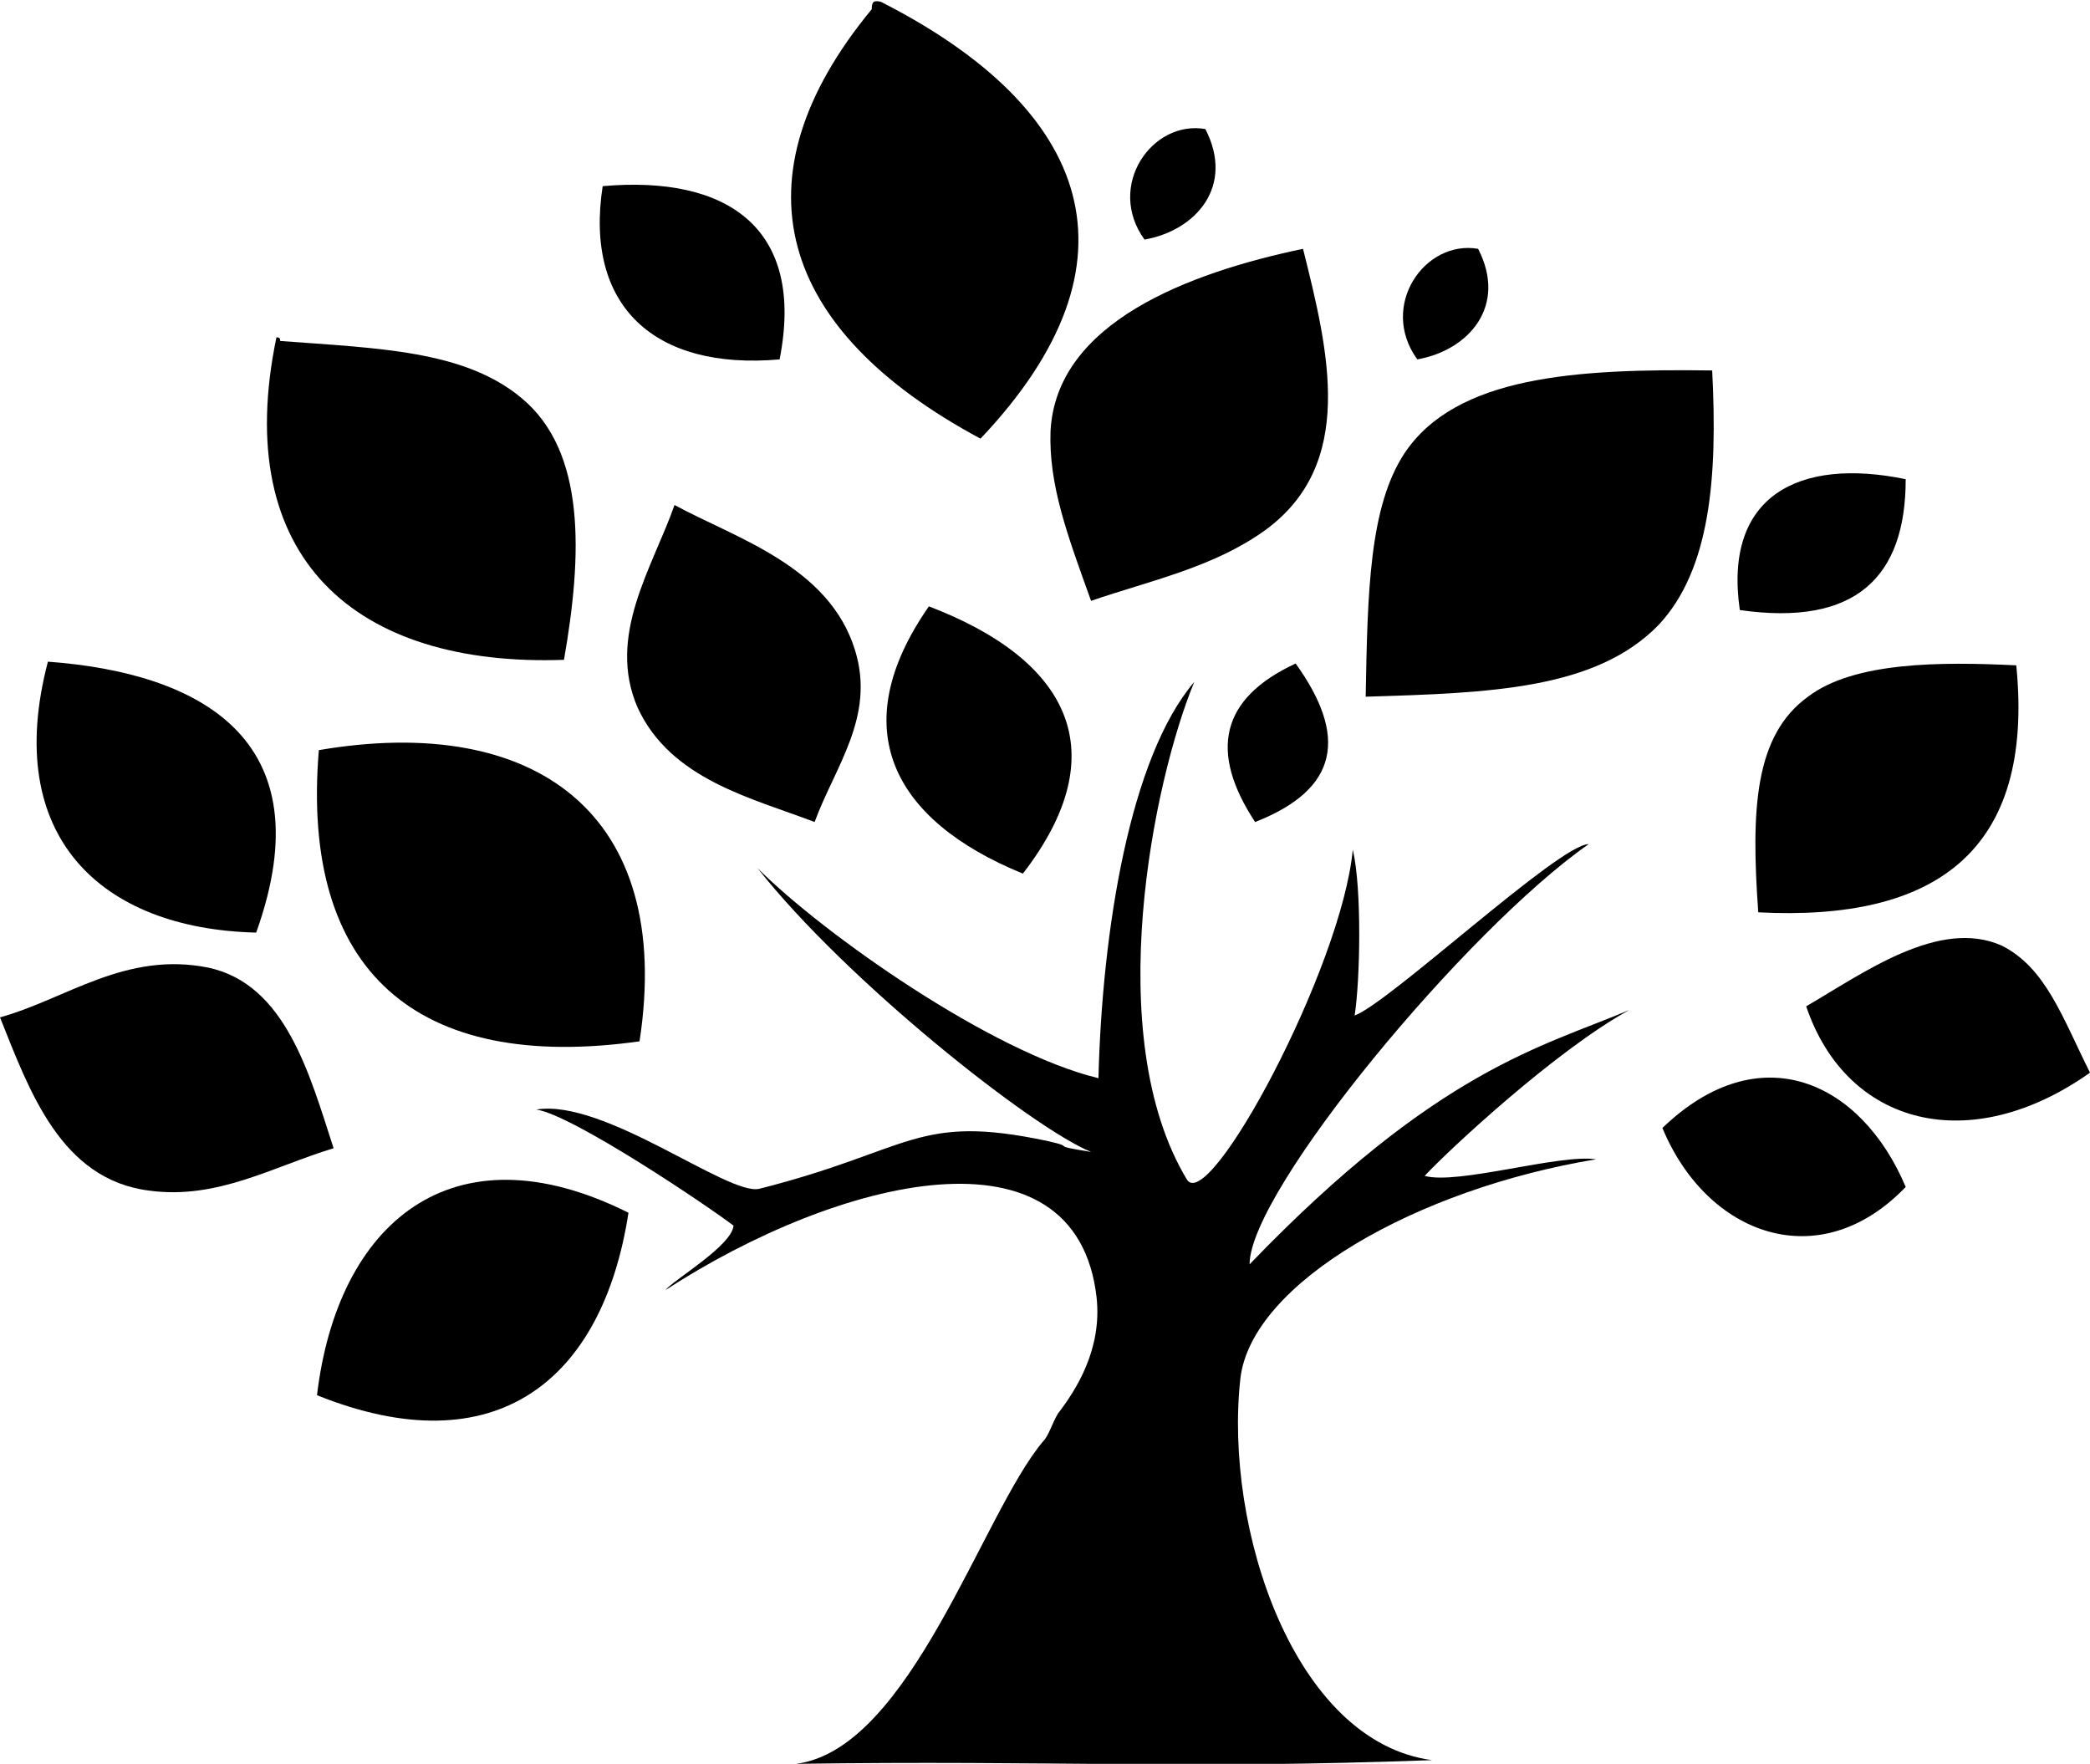
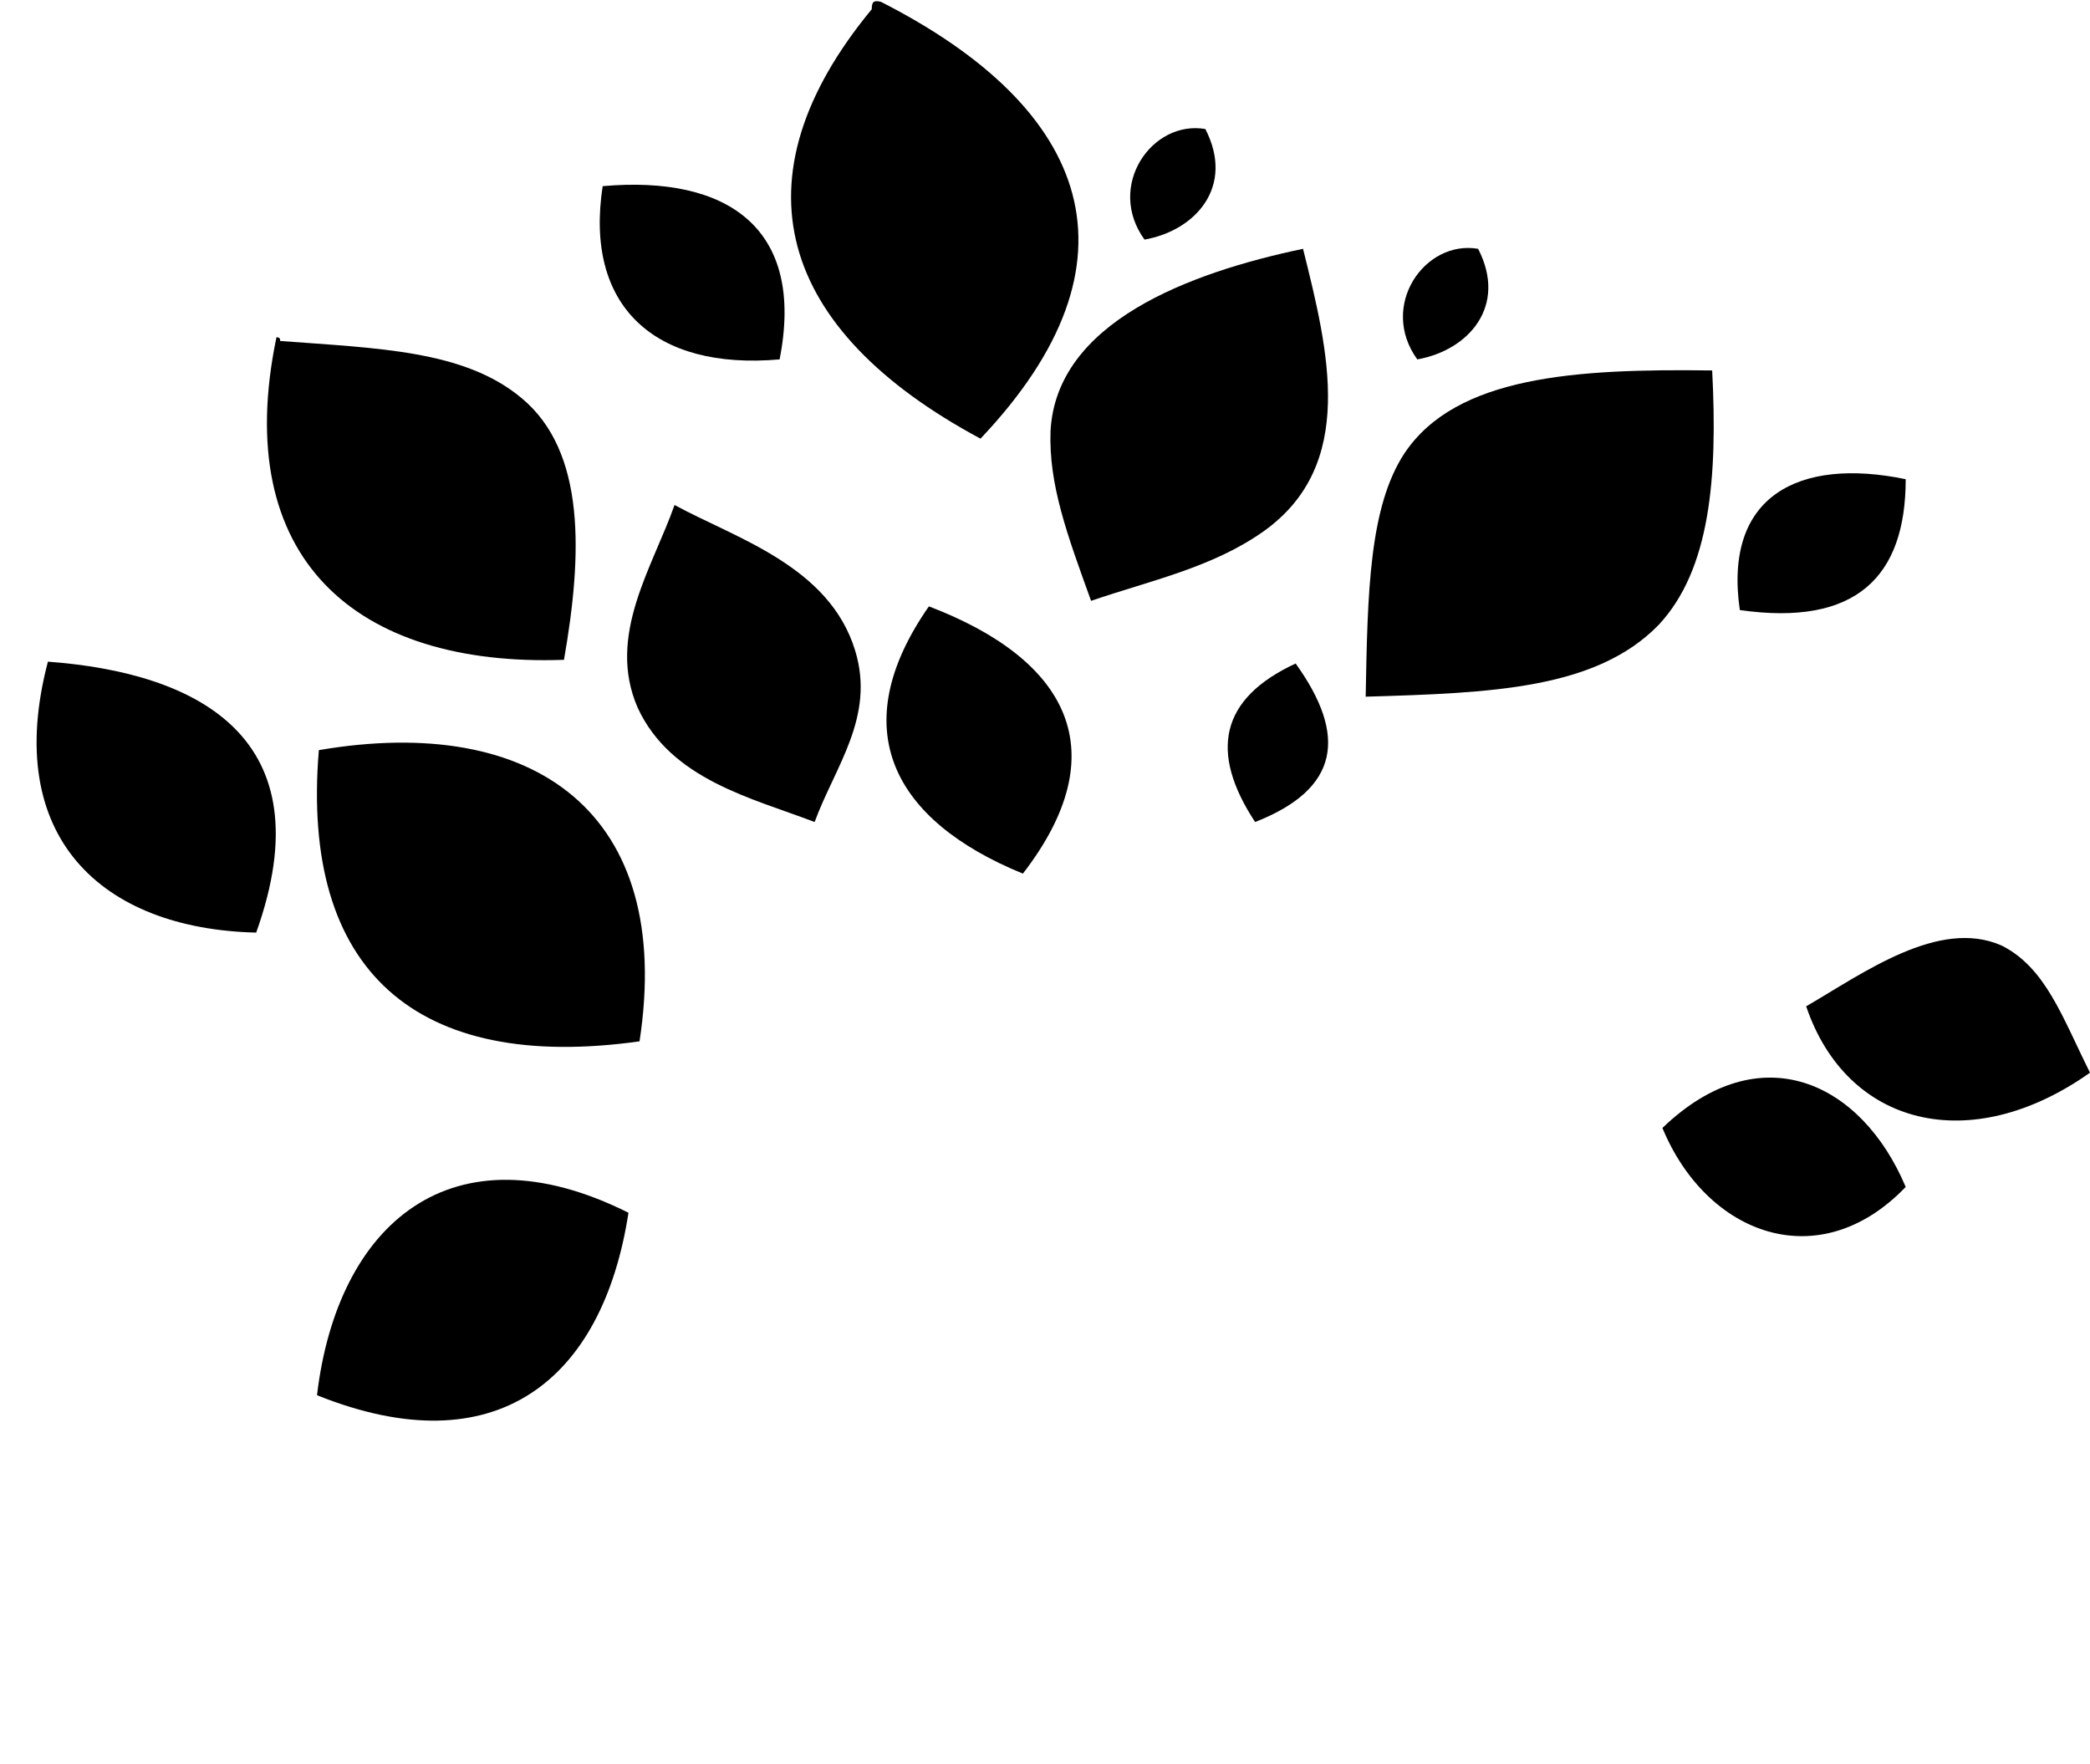
<svg xmlns="http://www.w3.org/2000/svg" version="1.1" id="Calque_1" x="0px" y="0px" viewBox="0 0 113.4 95.7" style="enable-background:new 0 0 113.4 95.7;" xml:space="preserve">
  <g id="Plan_x0020_1">
    <g id="_576467104">
      <path id="_576468448" d="M53.2,23.8C42.2,17.9,39.7,9.7,47.3,0.5c0-0.4,0.1-0.5,0.5-0.4C59.2,5.9,62.3,14.2,53.2,23.8    C53.2,23.8,53.2,23.8,53.2,23.8z" />
      <path id="_576468376" d="M42.3,19.5c-6.8,0.6-10.6-2.9-9.6-9.4C39.5,9.5,43.7,12.4,42.3,19.5z" />
      <path id="_576468304" d="M70.7,13.5c1.4,5.6,2.9,11.7-2.1,15.3c-2.8,2-6.2,2.7-9.4,3.8c-1.3-3.6-2.3-6.3-2.2-9.2    C57.3,17.5,64.5,14.8,70.7,13.5L70.7,13.5L70.7,13.5z" />
      <path id="_576468232" d="M70.3,36c2.8,3.9,2.4,6.8-2.2,8.6C65.6,40.8,66.2,37.9,70.3,36z" />
      <path id="_576468160" d="M30.6,35.8C19.3,36.2,12.5,30.3,15,18.3c0.2,0,0.2,0.1,0.2,0.2c5.3,0.4,10,0.5,13.1,3.1    C31.8,24.5,31.6,30.1,30.6,35.8C30.6,35.8,30.6,35.8,30.6,35.8z" />
      <path id="_576468088" d="M92.9,20.1c0.3,5.8-0.1,10.8-2.9,13.8c-3.4,3.5-9.1,3.7-15.9,3.9c0.1-5.7,0.2-10.3,2.1-13.2    C79,20.4,85.5,20,92.9,20.1z" />
      <path id="_576468016" d="M55.5,47.4c-7.1-2.9-9.7-7.9-5.1-14.5C58,35.8,60.6,40.8,55.5,47.4z" />
      <path id="_576467944" d="M44.2,44.6c-3.4-1.3-7.8-2.3-9.6-6.2c-1.7-3.9,0.8-7.6,2-11c3.3,1.8,8.4,3.3,9.8,7.9    C47.5,38.9,45.3,41.6,44.2,44.6L44.2,44.6z" />
      <path id="_576467872" d="M76.9,19.5c-2.1-2.9,0.4-6.5,3.3-6C81.8,16.6,79.7,19,76.9,19.5z" />
      <path id="_576467800" d="M62.1,13c-2.1-2.9,0.4-6.5,3.3-6C67,10.1,64.9,12.5,62.1,13z" />
      <path id="_576467728" d="M103.4,26c0,5.3-2.7,8-9,7.1C93.5,26.9,97.6,24.8,103.4,26z" />
-       <path id="_576467656" d="M109.4,36.1c1,10.1-4.4,13.9-14,13.4c-0.4-5.6-0.2-9.6,2.7-11.7C100.6,35.9,105.3,35.9,109.4,36.1    L109.4,36.1z" />
      <path id="_576467584" d="M34.7,56.5c-12.1,1.7-18.4-3.8-17.4-15.8C29,38.7,36.6,44.1,34.7,56.5z" />
      <path id="_576467512" d="M2.6,35.9c8.1,0.6,15.1,4.1,11.3,14.7C5.5,50.4,0.1,45.4,2.6,35.9z" />
      <path id="_576467440" d="M113.4,58.2c-6.5,4.6-13.2,2.9-15.4-3.6c3.1-1.8,7.2-4.8,10.6-3.3C111,52.5,111.9,55.2,113.4,58.2    L113.4,58.2z" />
-       <path id="_576467368" d="M18.1,62.3c-3.3,1-6.3,2.8-10,2.3c-4.8-0.6-6.5-5.4-8.1-9.4c3.6-1,6.8-3.6,11.3-2.7    C15.5,53.4,16.8,58.3,18.1,62.3z" />
      <path id="_576467296" d="M103.4,64.4c-4.7,4.9-10.8,2.6-13.2-3.2C95.5,56.1,101,58.7,103.4,64.4z" />
      <path id="_576467200" d="M34.1,65.8c-1.4,9.1-7.2,13.8-16.9,9.9C18.3,66.4,24.5,61,34.1,65.8z" />
-       <path id="_576467152" d="M59.6,58.5c0.2-8,1.7-17.4,5.2-21.5c-2.2,5.3-5.1,19.2-0.4,27c1.2,1.9,8.4-11.5,9-17.9    c0.5,2.1,0.4,7.1,0.1,9c1.9-0.7,11.1-9.3,12.7-9.3c-6.6,4.6-18.4,18.8-18.4,22.8C78,58,83.7,56.8,88.4,54.8c-4,2.2-9.8,7.6-11.1,9    c1.8,0.5,7.3-1.2,9.3-0.9c-9.7,1.6-18.7,6.7-19.3,11.9c-0.9,8.1,2.9,19.7,10.4,20.7c-13.5,0.5-20.6,0-34.5,0.2    c6.2-0.8,10.1-13.6,13.4-17.5c0.3-0.3,0.5-1,0.8-1.5c1-1.3,2.4-3.5,2.1-6.3c-1.1-9.7-14-6.5-23.4-0.4c0.5-0.6,3.6-2.4,3.7-3.5    c-1.3-1-8.7-6-10.7-6.3c3.7-0.6,10.4,4.7,12.1,4.3c8.3-2.1,8.5-4.1,15.6-2.6c1.8,0.4-0.1,0.2,2.4,0.6c-3.2-1.3-13.3-9.3-18.1-15.4    C44.7,50.7,53.8,57.1,59.6,58.5L59.6,58.5L59.6,58.5z" />
    </g>
  </g>
</svg>